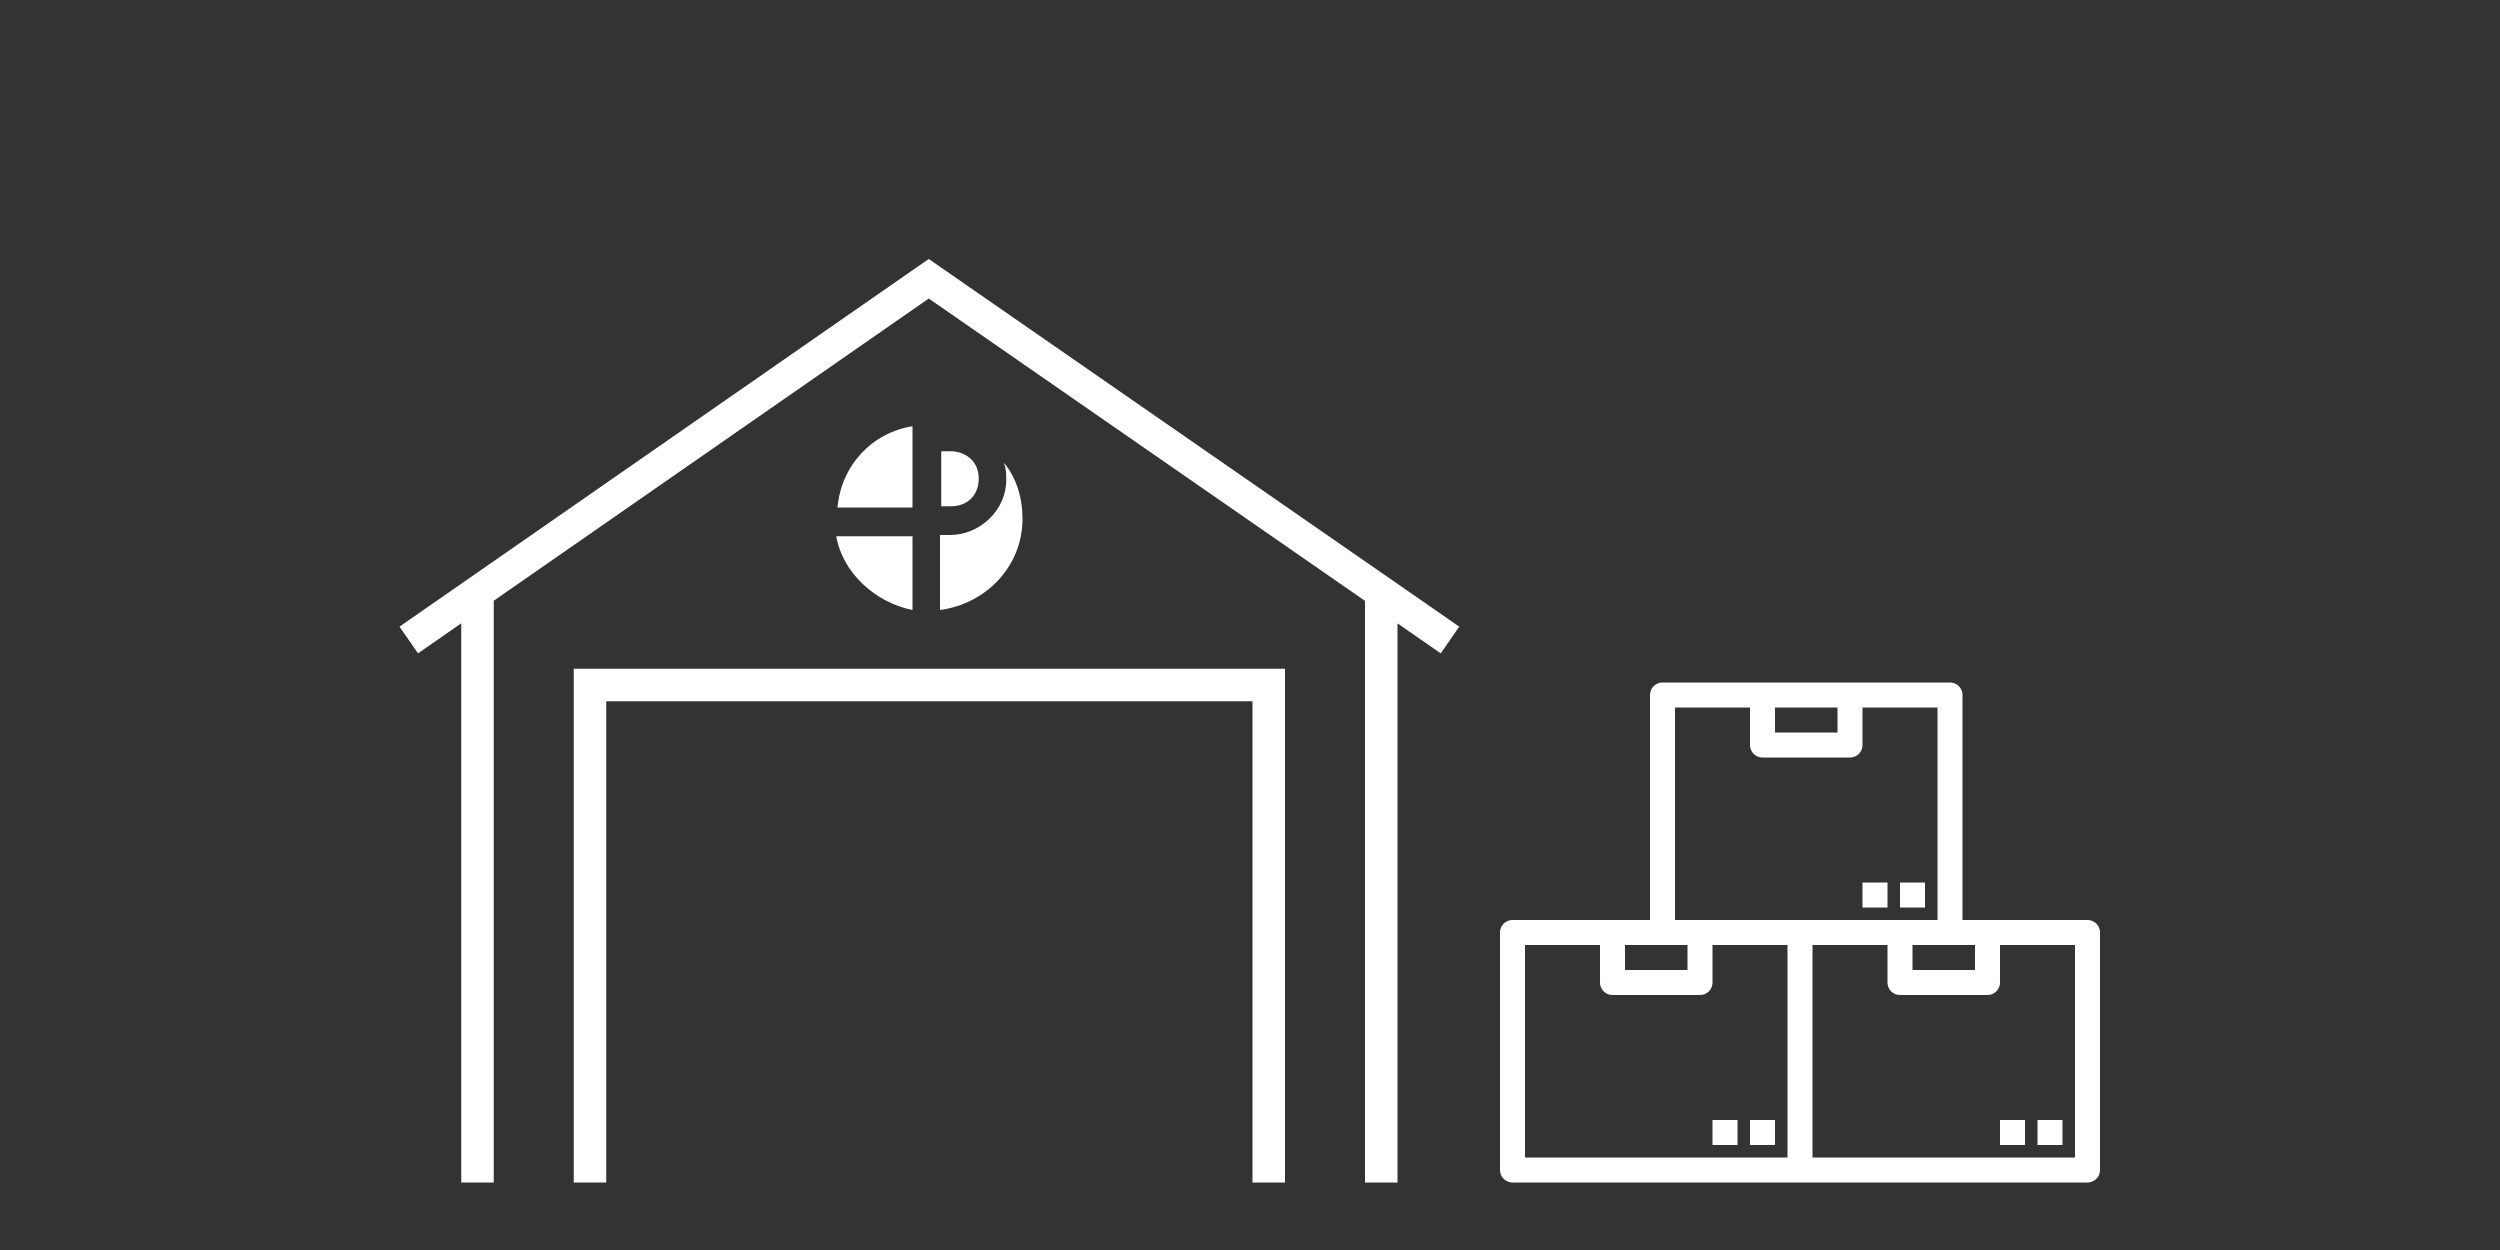
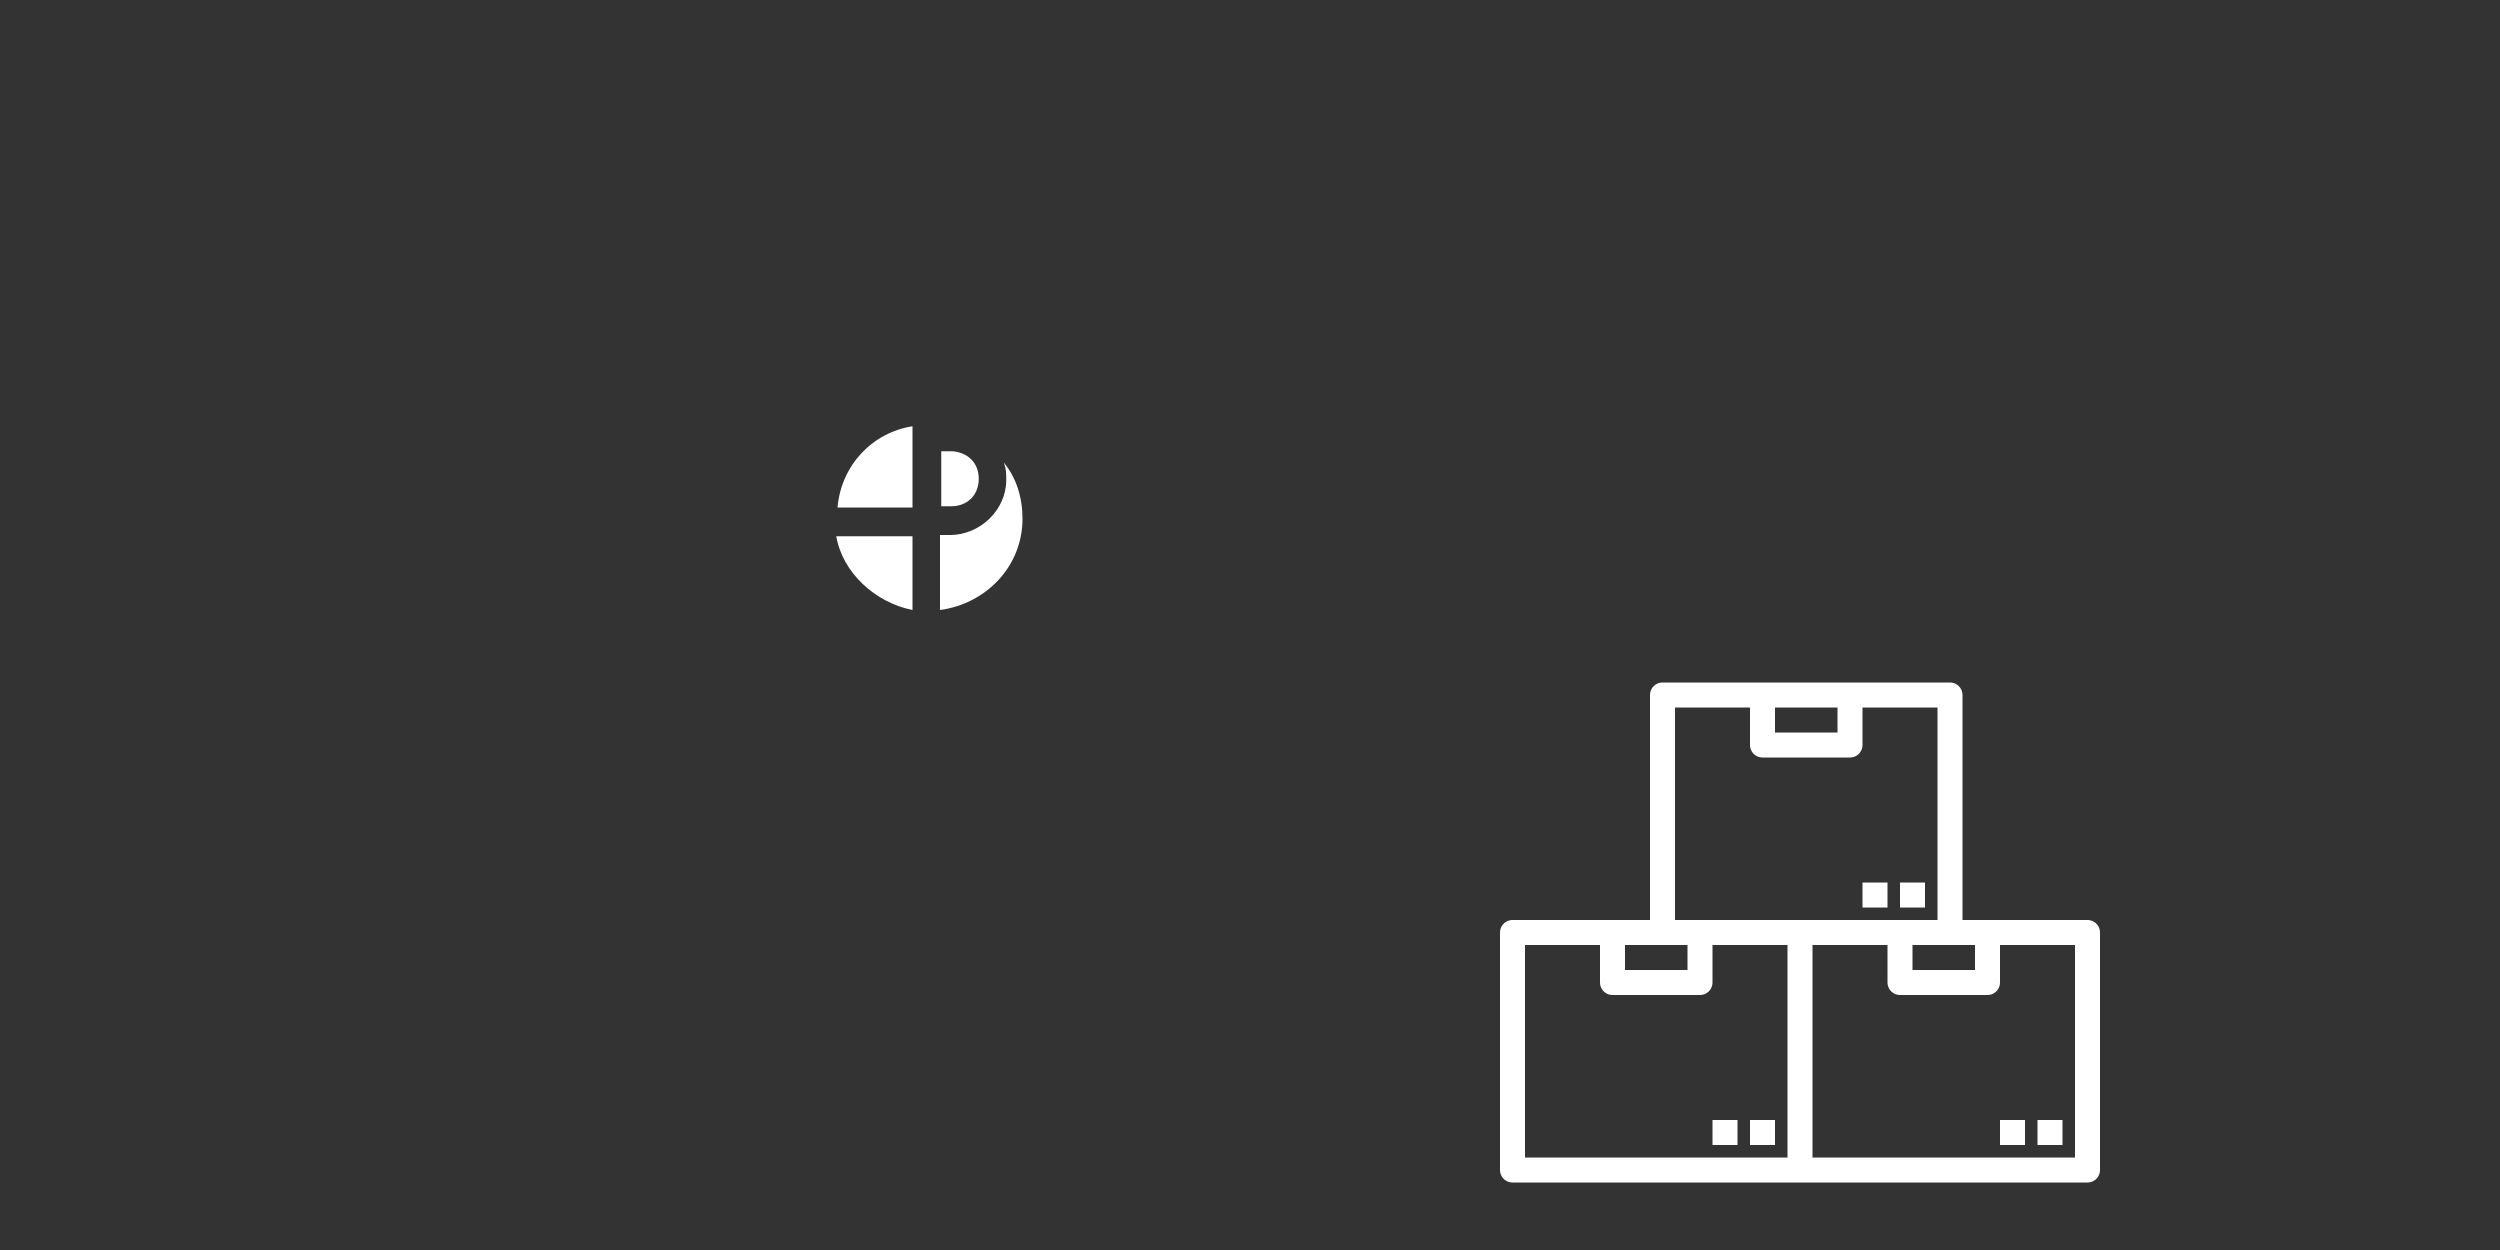
<svg xmlns="http://www.w3.org/2000/svg" version="1.1" id="Livello_1" x="0px" y="0px" viewBox="0 0 200 100" style="enable-background:new 0 0 200 100;" xml:space="preserve">
  <rect x="0" y="0" width="200" height="100" fill="#333333" stroke="none" />
  <style type="text/css">
	.st0{fill:none;stroke:#FFFFFF;stroke-width:2.6;stroke-miterlimit:10;}
	.st1{fill:none;stroke:#FFFFFF;stroke-width:2;stroke-linejoin:round;stroke-miterlimit:10;}
	.st2{fill:#FFFFFF;}
</style>
-   <path class="st0" d="M47.2,94.6V54.8h54.3v39.8 M110.5,47.6v47 M38.2,47.6v47 M116,51.2L74.3,22.3L32.7,51.2" />
  <path class="st1" d="M139,90.6h-2 M142,90.6h-2 M148,55.6v4h-7v-4 M151,71.6h-2 M154,71.6h-2 M133,55.6h23v19h-23V55.6z M159,74.6v4  h-7v-4 M136,74.6v4h-7v-4 M121,74.6h23v19h-23V74.6z M162,90.6h-2 M165,90.6h-2 M144,74.6h23v19h-23V74.6z" />
  <g>
    <g>
      <g>
        <g>
          <path class="st2" d="M67,40.6H73v-6.5C69.8,34.6,67.3,37.2,67,40.6 M75.3,36.1h0.9c1.2,0.1,2.1,0.9,2.1,2.2      c0,1.3-0.9,2.2-2.2,2.2h-0.8C75.3,40.5,75.3,36.1,75.3,36.1z M73,48.8v-5.9h-6.1C67.4,45.8,70,48.2,73,48.8 M80.3,37      c0.2,0.5,0.2,0.9,0.2,1.4c0,2.4-2.1,4.4-4.5,4.4h-0.8v6c3.7-0.5,6.6-3.5,6.6-7.3C81.8,39.8,81.3,38.2,80.3,37" />
        </g>
      </g>
    </g>
  </g>
</svg>